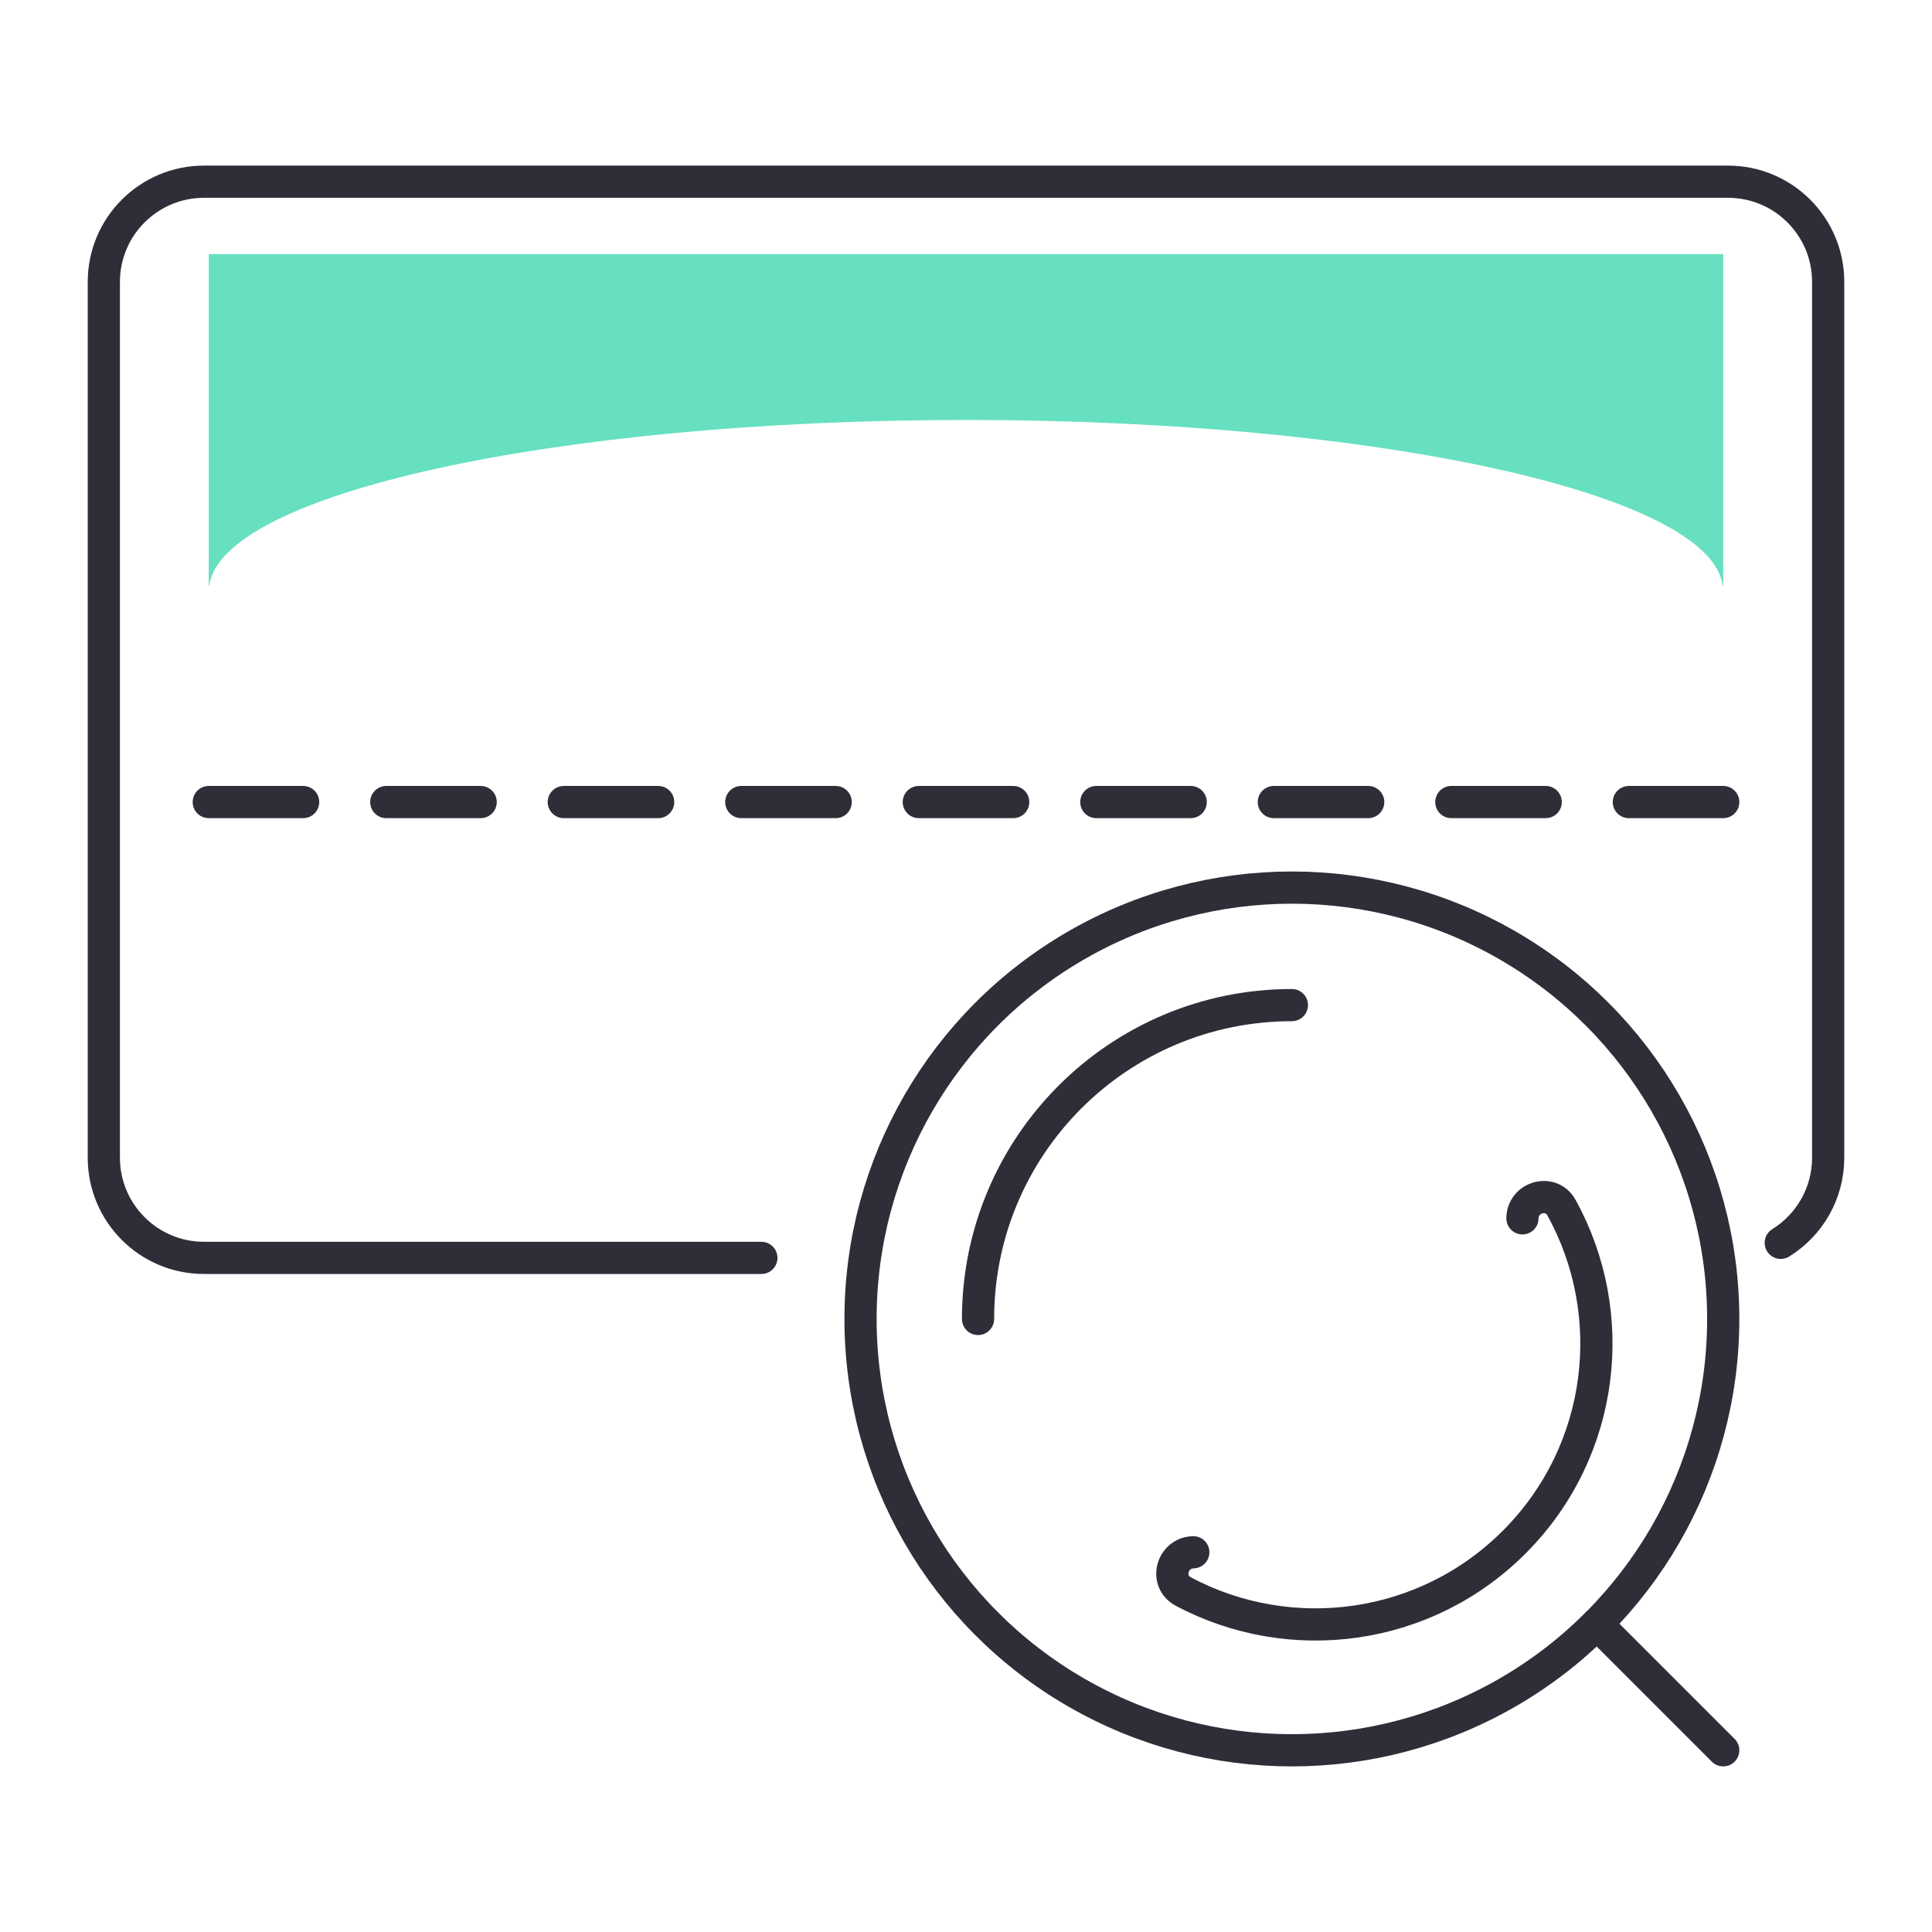
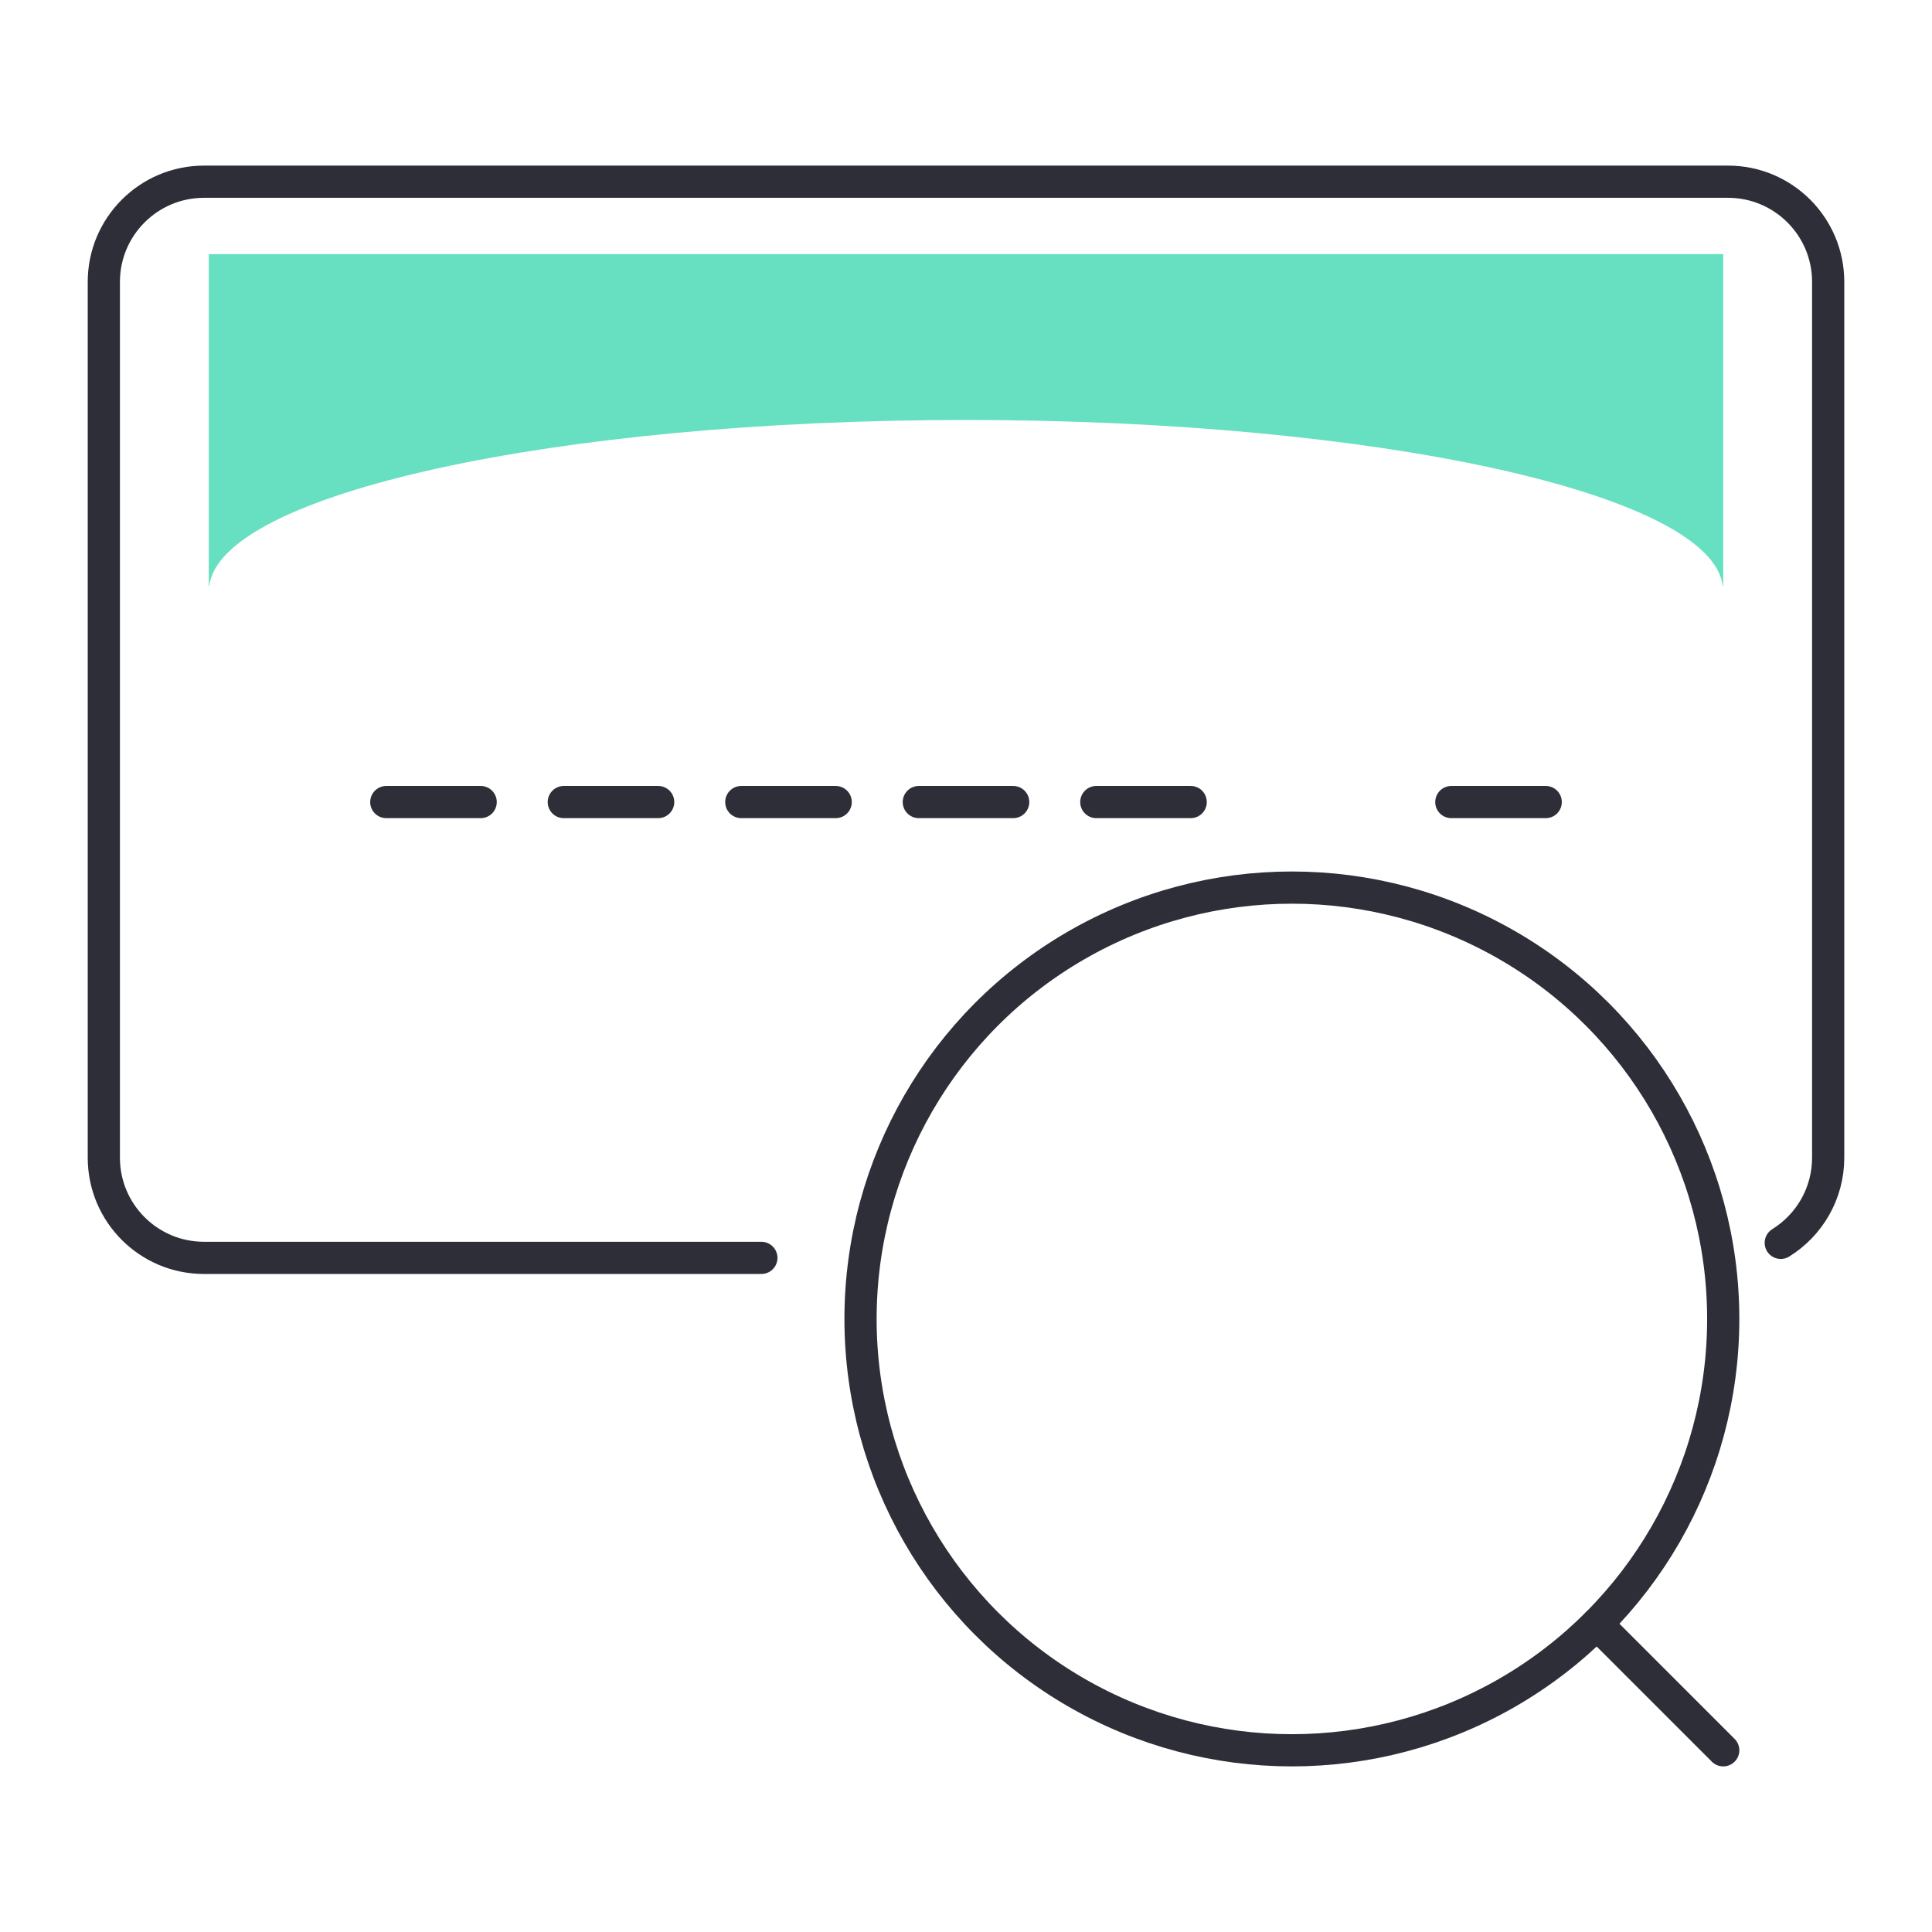
<svg xmlns="http://www.w3.org/2000/svg" id="Layer_1" data-name="Layer 1" viewBox="0 0 120 120">
  <defs>
    <style>
      .cls-1 {
        fill: #66e0c0;
      }

      .cls-2 {
        stroke-miterlimit: 10;
      }

      .cls-2, .cls-3 {
        fill: none;
        stroke: #2e2e38;
        stroke-linecap: round;
        stroke-width: 2px;
      }

      .cls-3 {
        stroke-linejoin: round;
      }
    </style>
  </defs>
  <g>
    <path class="cls-3" d="M47.29,78.129H12.671c-3.437,0-6.222-2.786-6.222-6.222V17.51c0-3.437,2.786-6.224,6.224-6.224h94.656c3.437,0,6.222,2.786,6.222,6.222v54.397c0,2.234-1.177,4.193-2.945,5.29" />
    <g>
      <line class="cls-3" x1="23.993" y1="49.817" x2="29.855" y2="49.817" />
      <line class="cls-3" x1="35.018" y1="49.817" x2="40.88" y2="49.817" />
      <line class="cls-3" x1="46.043" y1="49.817" x2="51.906" y2="49.817" />
      <line class="cls-3" x1="57.069" y1="49.817" x2="62.931" y2="49.817" />
      <line class="cls-3" x1="68.094" y1="49.817" x2="73.956" y2="49.817" />
-       <line class="cls-3" x1="79.12" y1="49.817" x2="84.982" y2="49.817" />
      <line class="cls-3" x1="90.145" y1="49.817" x2="96.007" y2="49.817" />
-       <line class="cls-3" x1="101.171" y1="49.817" x2="107.033" y2="49.817" />
-       <line class="cls-3" x1="12.967" y1="49.817" x2="18.829" y2="49.817" />
    </g>
  </g>
  <path class="cls-1" d="M12.967,15.782v20.607h.033c.689-5.716,21.46-10.304,47-10.304s46.311,4.587,47,10.304h.033V15.782H12.967Z" />
  <g>
    <circle class="cls-2" cx="80.241" cy="81.922" r="26.792" />
-     <path class="cls-2" d="M74.118,96.414c-1.337.039-1.807,1.806-.627,2.436,6.646,3.544,15.087,2.485,20.644-3.153,5.557-5.638,6.492-14.093,2.852-20.687-.646-1.171-2.407-.675-2.426.663" />
-     <path class="cls-2" d="M80.241,62.429c-10.766,0-19.493,8.727-19.493,19.493" />
    <line class="cls-2" x1="99.186" y1="100.867" x2="107.033" y2="108.714" />
  </g>
</svg>